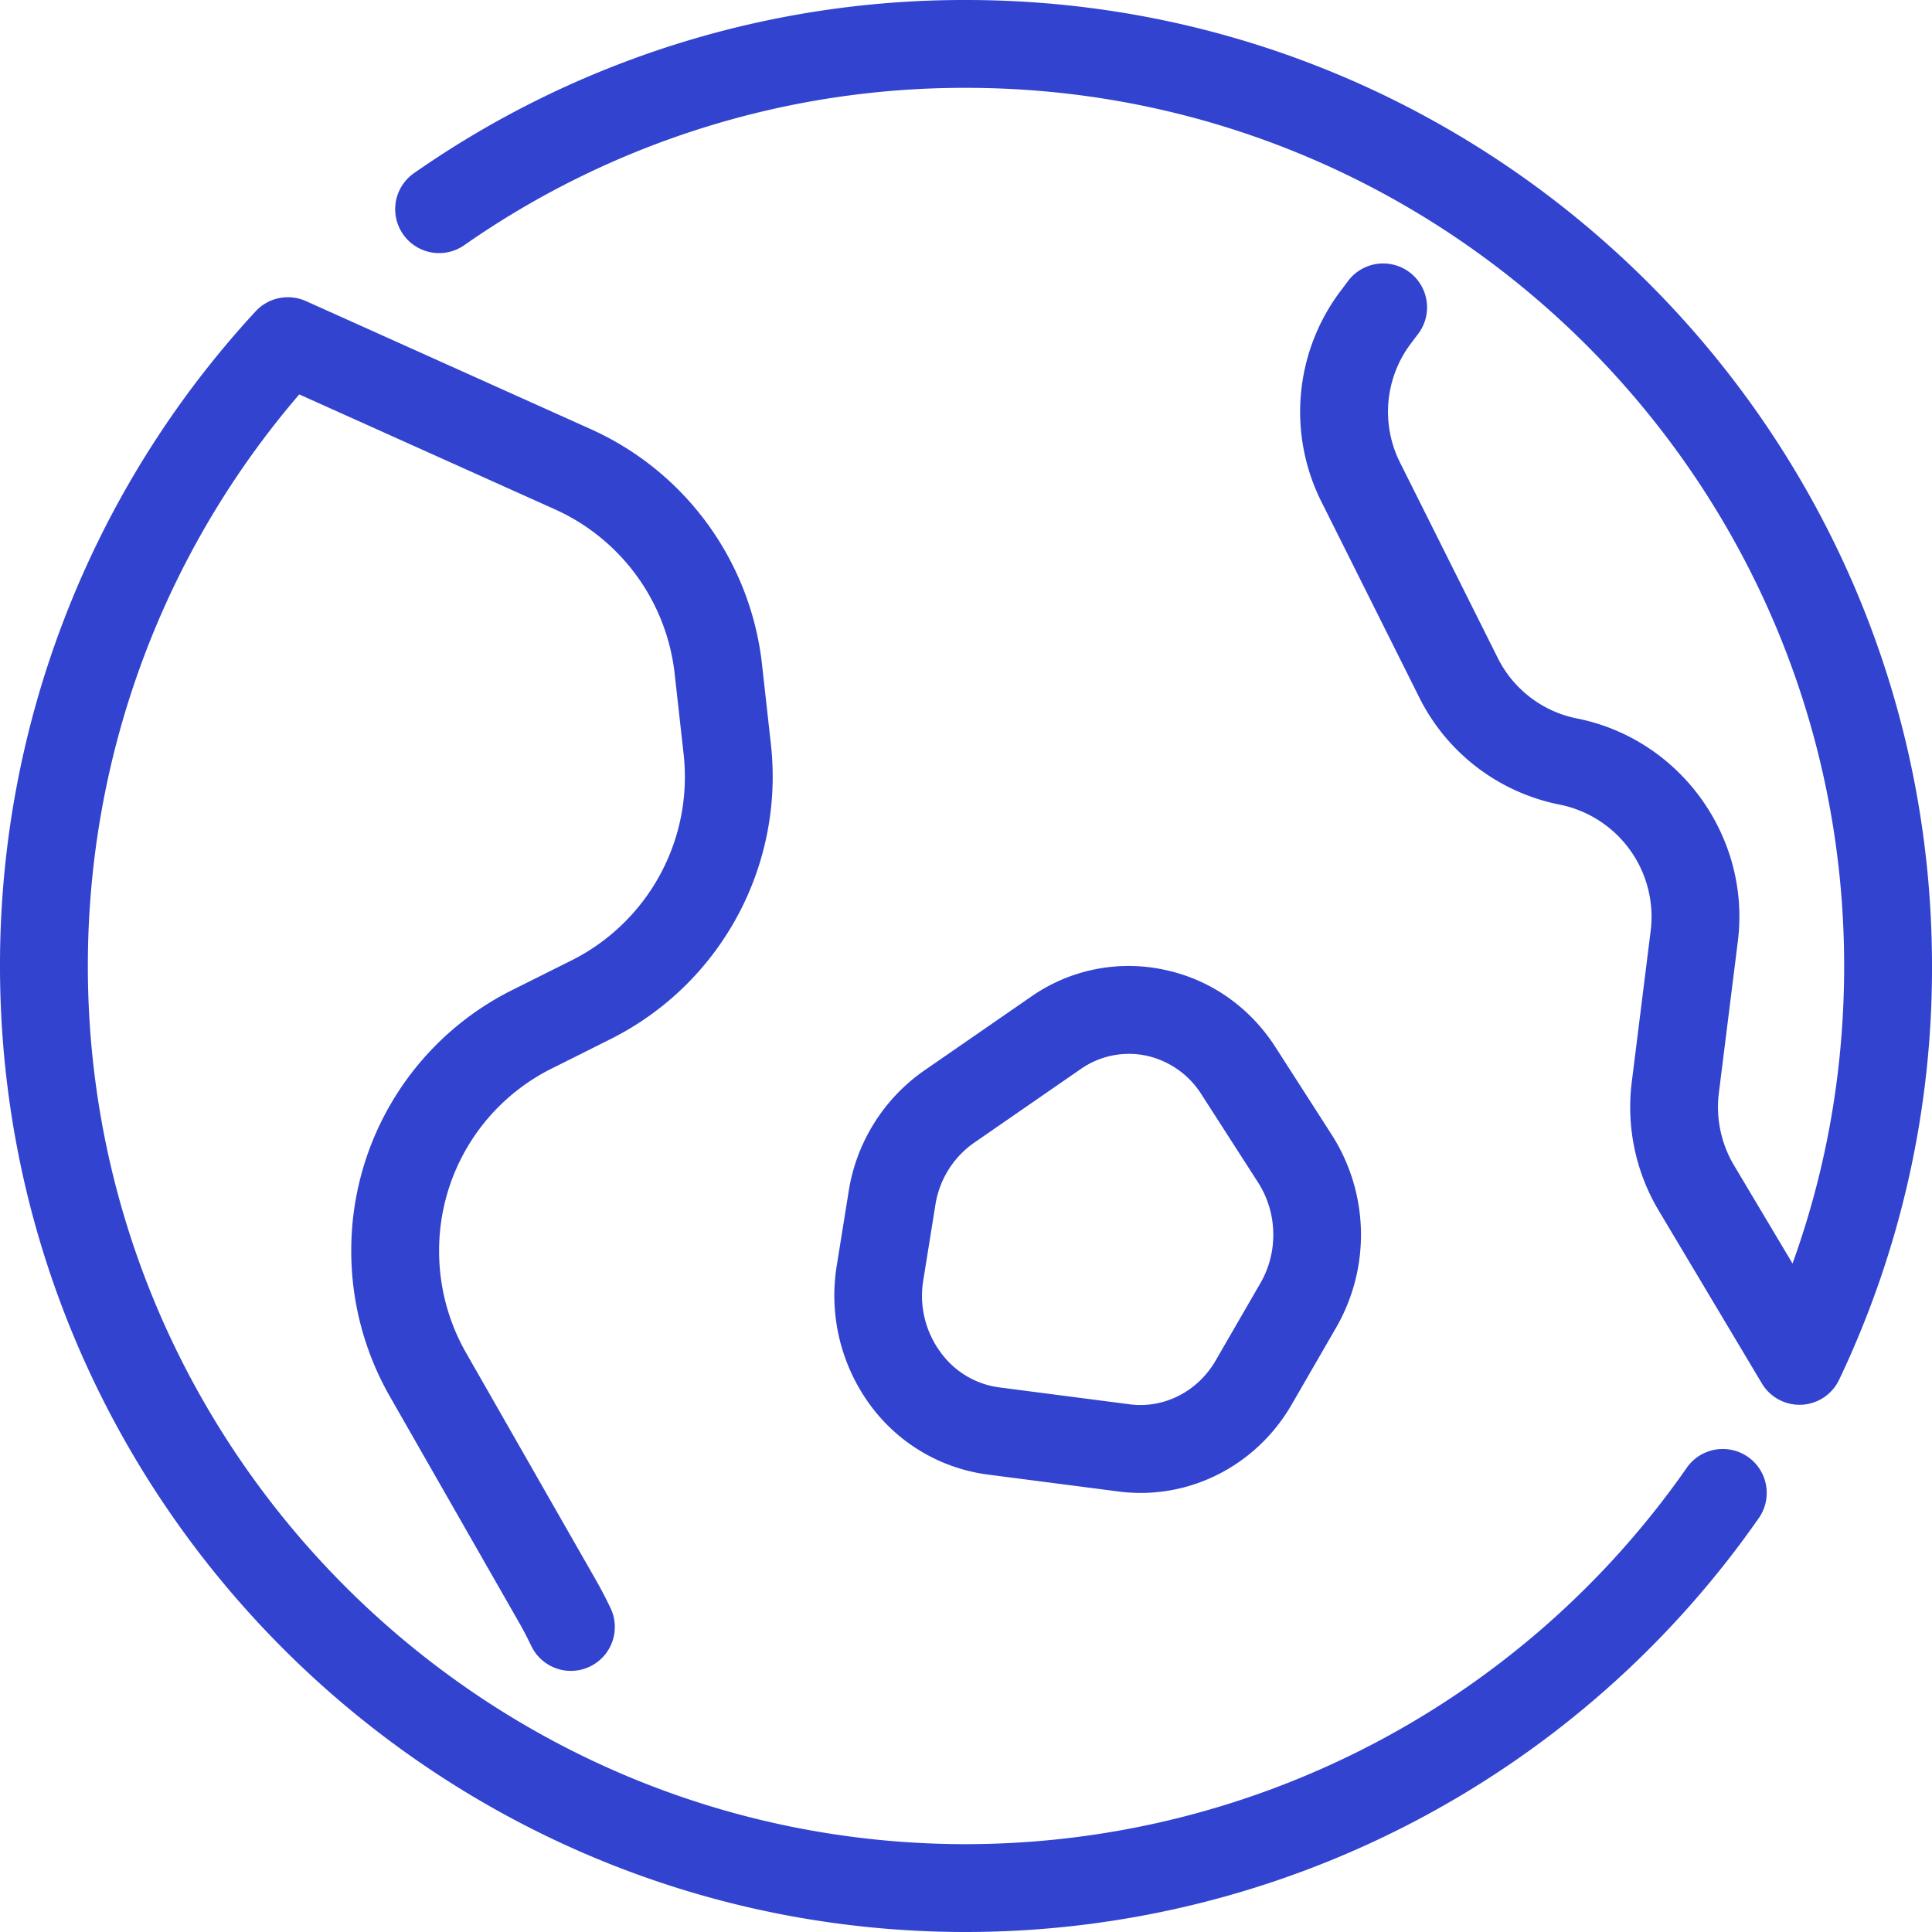
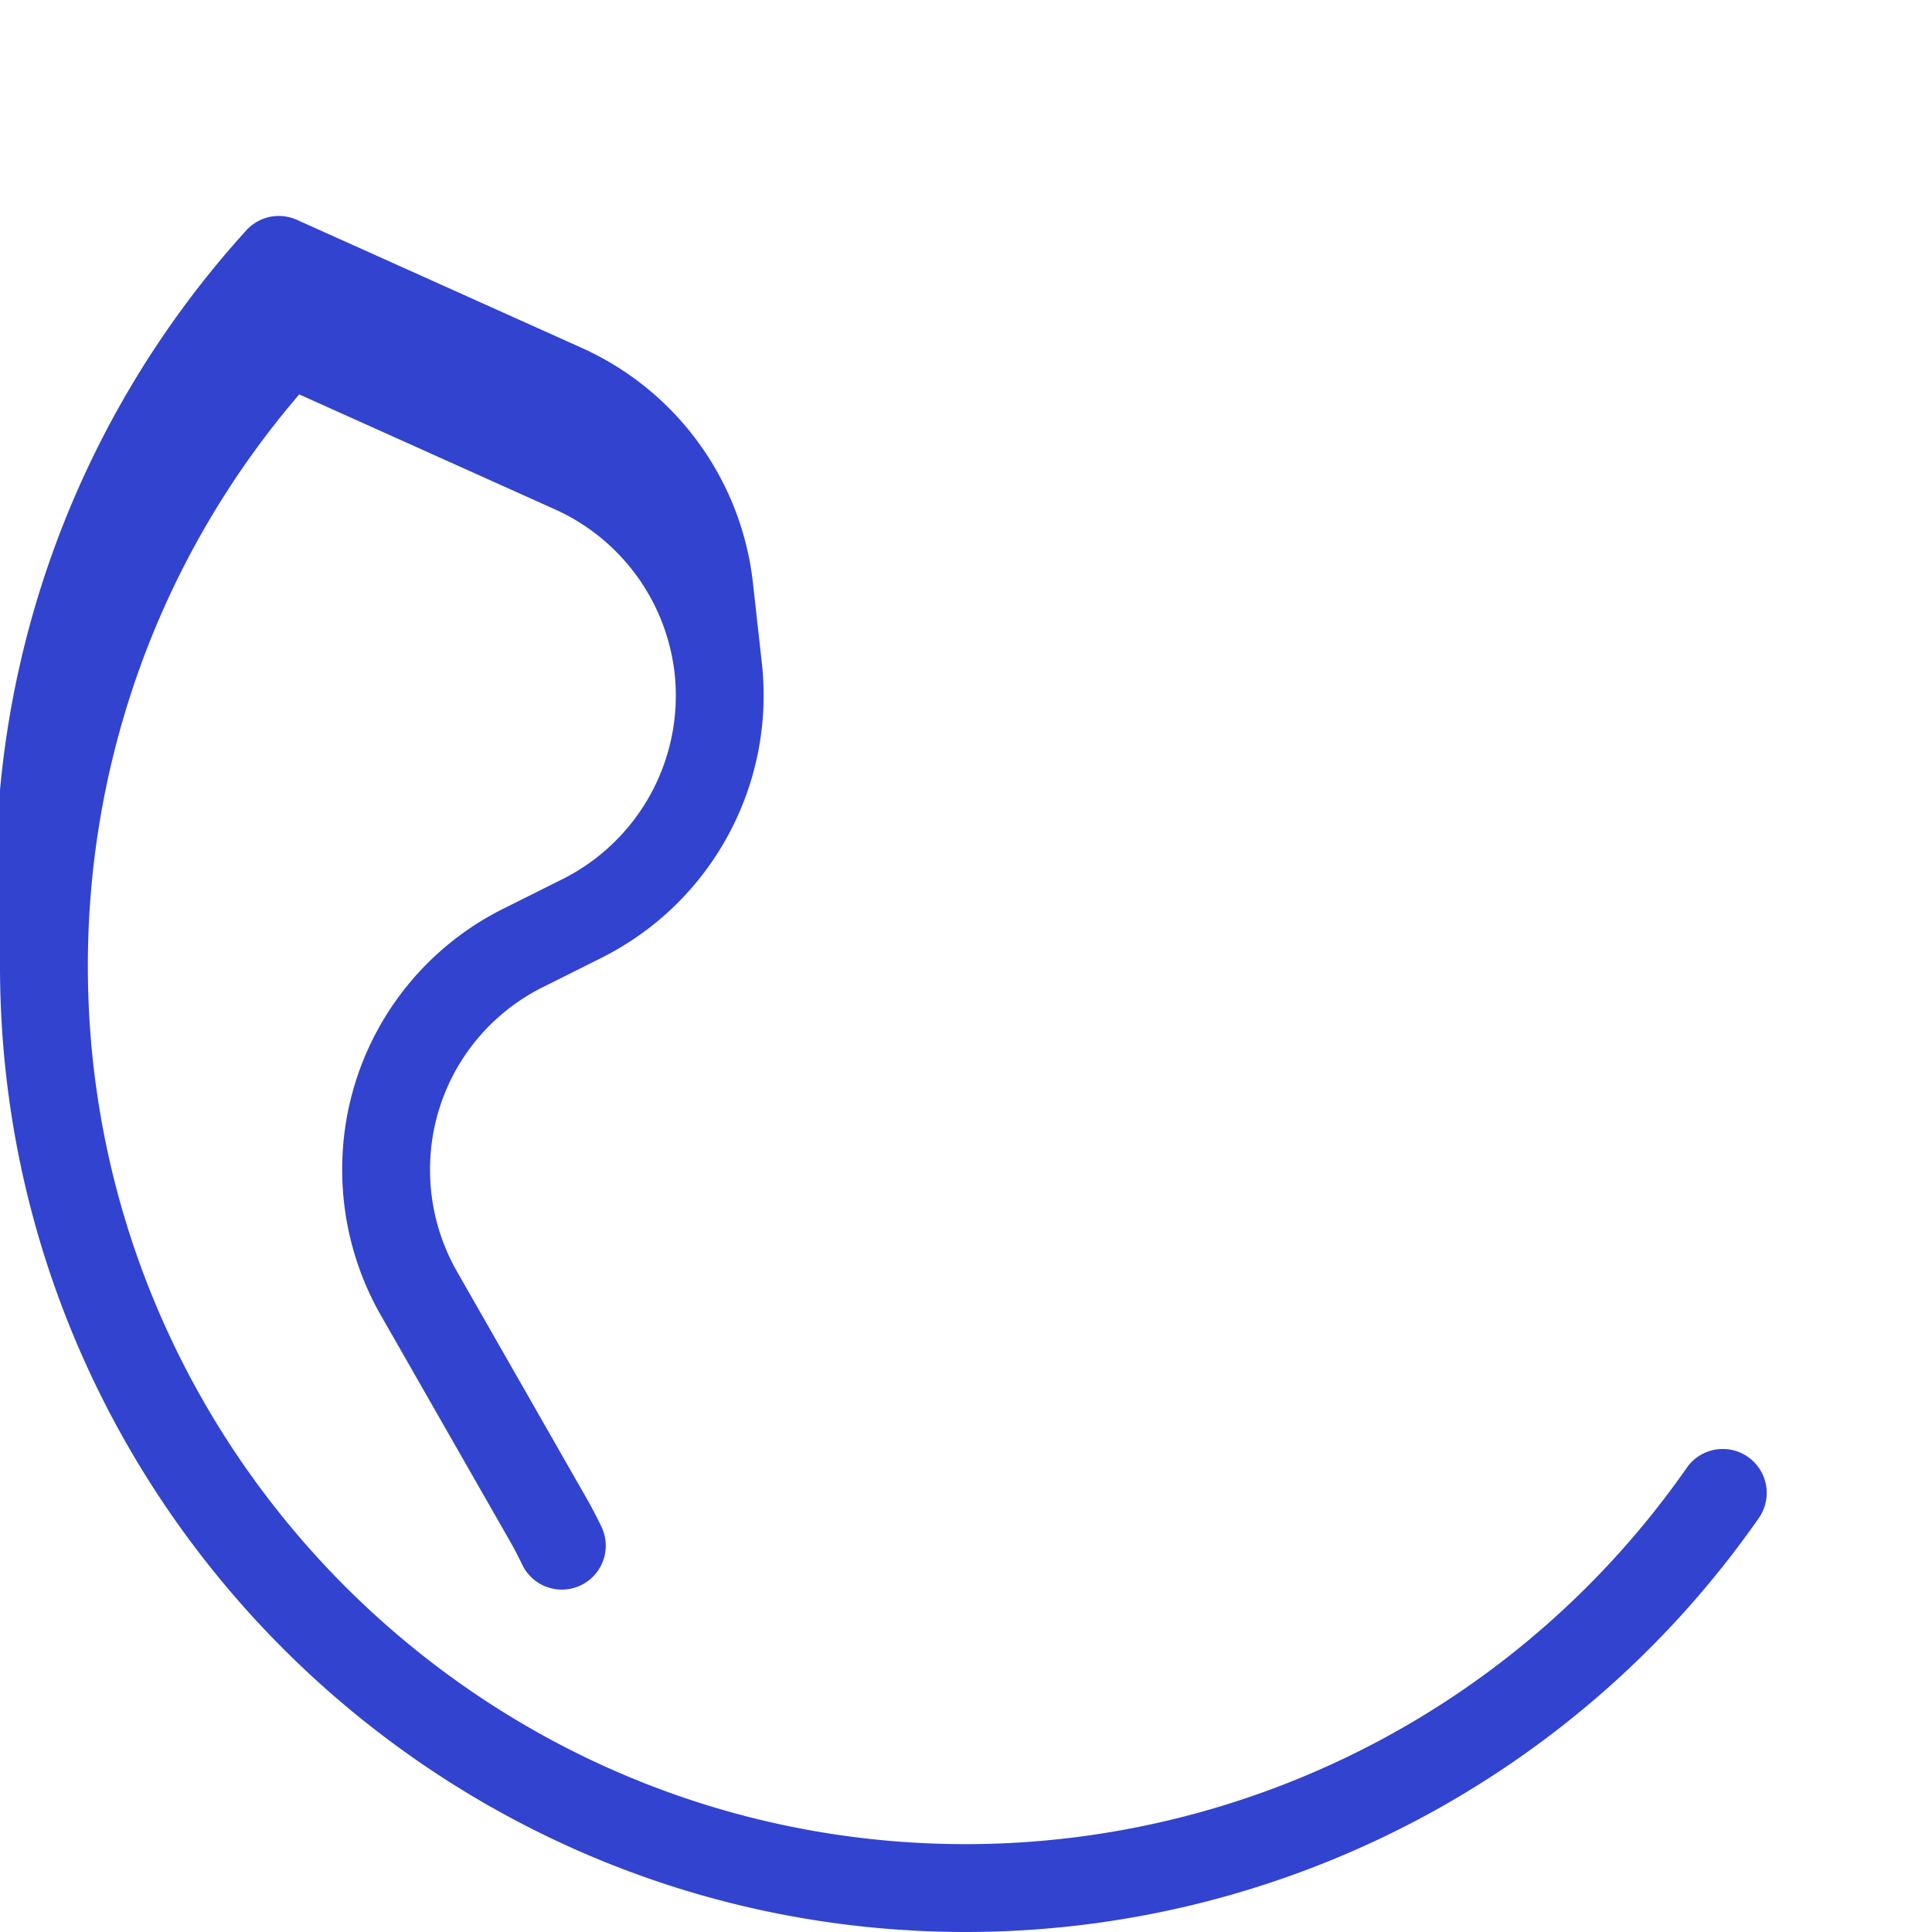
<svg xmlns="http://www.w3.org/2000/svg" width="64" height="64" fill="none">
-   <path d="m32.723 48.847 4.334.561c.245.032.488.047.73.047 2.033 0 3.941-1.096 4.997-2.921l1.49-2.578a6.152 6.152 0 0 0-.148-6.349l-1.877-2.923c-.869-1.35-2.197-2.264-3.74-2.572a5.635 5.635 0 0 0-4.358.908l-3.545 2.45a6.014 6.014 0 0 0-2.491 3.986l-.4 2.49a6.135 6.135 0 0 0 1.124 4.614 5.752 5.752 0 0 0 3.884 2.287Zm-2.137-6.443.4-2.49a3.091 3.091 0 0 1 1.273-2.052l3.545-2.451a2.789 2.789 0 0 1 2.133-.448 2.886 2.886 0 0 1 1.864 1.292l1.879 2.923c.637.994.668 2.297.077 3.32l-1.49 2.577c-.593 1.025-1.713 1.59-2.834 1.446l-4.333-.562a2.855 2.855 0 0 1-1.928-1.144 3.147 3.147 0 0 1-.586-2.41ZM32 0a31.811 31.811 0 0 0-18.287 5.737 1.454 1.454 0 1 0 1.666 2.385A28.906 28.906 0 0 1 32 2.91C48.04 2.91 61.09 15.96 61.09 32c0 3.407-.574 6.71-1.71 9.856l-1.931-3.24a3.779 3.779 0 0 1-.51-2.408l.629-5.024c.432-3.456-1.907-6.698-5.32-7.382a3.747 3.747 0 0 1-2.636-2.013l-3.23-6.458a3.753 3.753 0 0 1 .355-3.952l.245-.324a1.453 1.453 0 1 0-2.326-1.746l-.243.324a6.648 6.648 0 0 0-.633 7l3.23 6.46a6.64 6.64 0 0 0 4.667 3.563 3.79 3.79 0 0 1 3.005 4.169l-.628 5.022a6.691 6.691 0 0 0 .899 4.265l3.41 5.713c.263.443.738.71 1.247.71l.07-.001a1.455 1.455 0 0 0 1.244-.83A31.7 31.7 0 0 0 64 32C64 14.355 49.645 0 32 0Z" fill="#3143CF" />
-   <path d="M55.876 48.623A29.138 29.138 0 0 1 32 61.09c-16.04 0-29.09-13.05-29.09-29.09 0-6.981 2.48-13.665 7.003-18.935l8.453 3.8a6.796 6.796 0 0 1 3.982 5.444l.3 2.692a6.8 6.8 0 0 1-3.706 6.809l-1.953.976a9.635 9.635 0 0 0-5.353 8.663c0 1.683.441 3.344 1.276 4.806l4.28 7.488c.146.255.28.515.407.78a1.454 1.454 0 0 0 2.625-1.256 14.976 14.976 0 0 0-.508-.968l-4.279-7.488a6.787 6.787 0 0 1-.891-3.362 6.737 6.737 0 0 1 3.745-6.06l1.953-.977a9.724 9.724 0 0 0 5.296-9.732l-.3-2.693a9.717 9.717 0 0 0-5.685-7.778l-9.421-4.235a1.458 1.458 0 0 0-1.667.34A31.903 31.903 0 0 0 0 32c0 17.645 14.355 32 32 32a32.048 32.048 0 0 0 26.263-13.712 1.454 1.454 0 1 0-2.387-1.666Z" fill="#3143CF" />
+   <path d="M55.876 48.623A29.138 29.138 0 0 1 32 61.09c-16.04 0-29.09-13.05-29.09-29.09 0-6.981 2.48-13.665 7.003-18.935l8.453 3.8a6.796 6.796 0 0 1 3.982 5.444a6.8 6.8 0 0 1-3.706 6.809l-1.953.976a9.635 9.635 0 0 0-5.353 8.663c0 1.683.441 3.344 1.276 4.806l4.28 7.488c.146.255.28.515.407.78a1.454 1.454 0 0 0 2.625-1.256 14.976 14.976 0 0 0-.508-.968l-4.279-7.488a6.787 6.787 0 0 1-.891-3.362 6.737 6.737 0 0 1 3.745-6.06l1.953-.977a9.724 9.724 0 0 0 5.296-9.732l-.3-2.693a9.717 9.717 0 0 0-5.685-7.778l-9.421-4.235a1.458 1.458 0 0 0-1.667.34A31.903 31.903 0 0 0 0 32c0 17.645 14.355 32 32 32a32.048 32.048 0 0 0 26.263-13.712 1.454 1.454 0 1 0-2.387-1.666Z" fill="#3143CF" />
</svg>